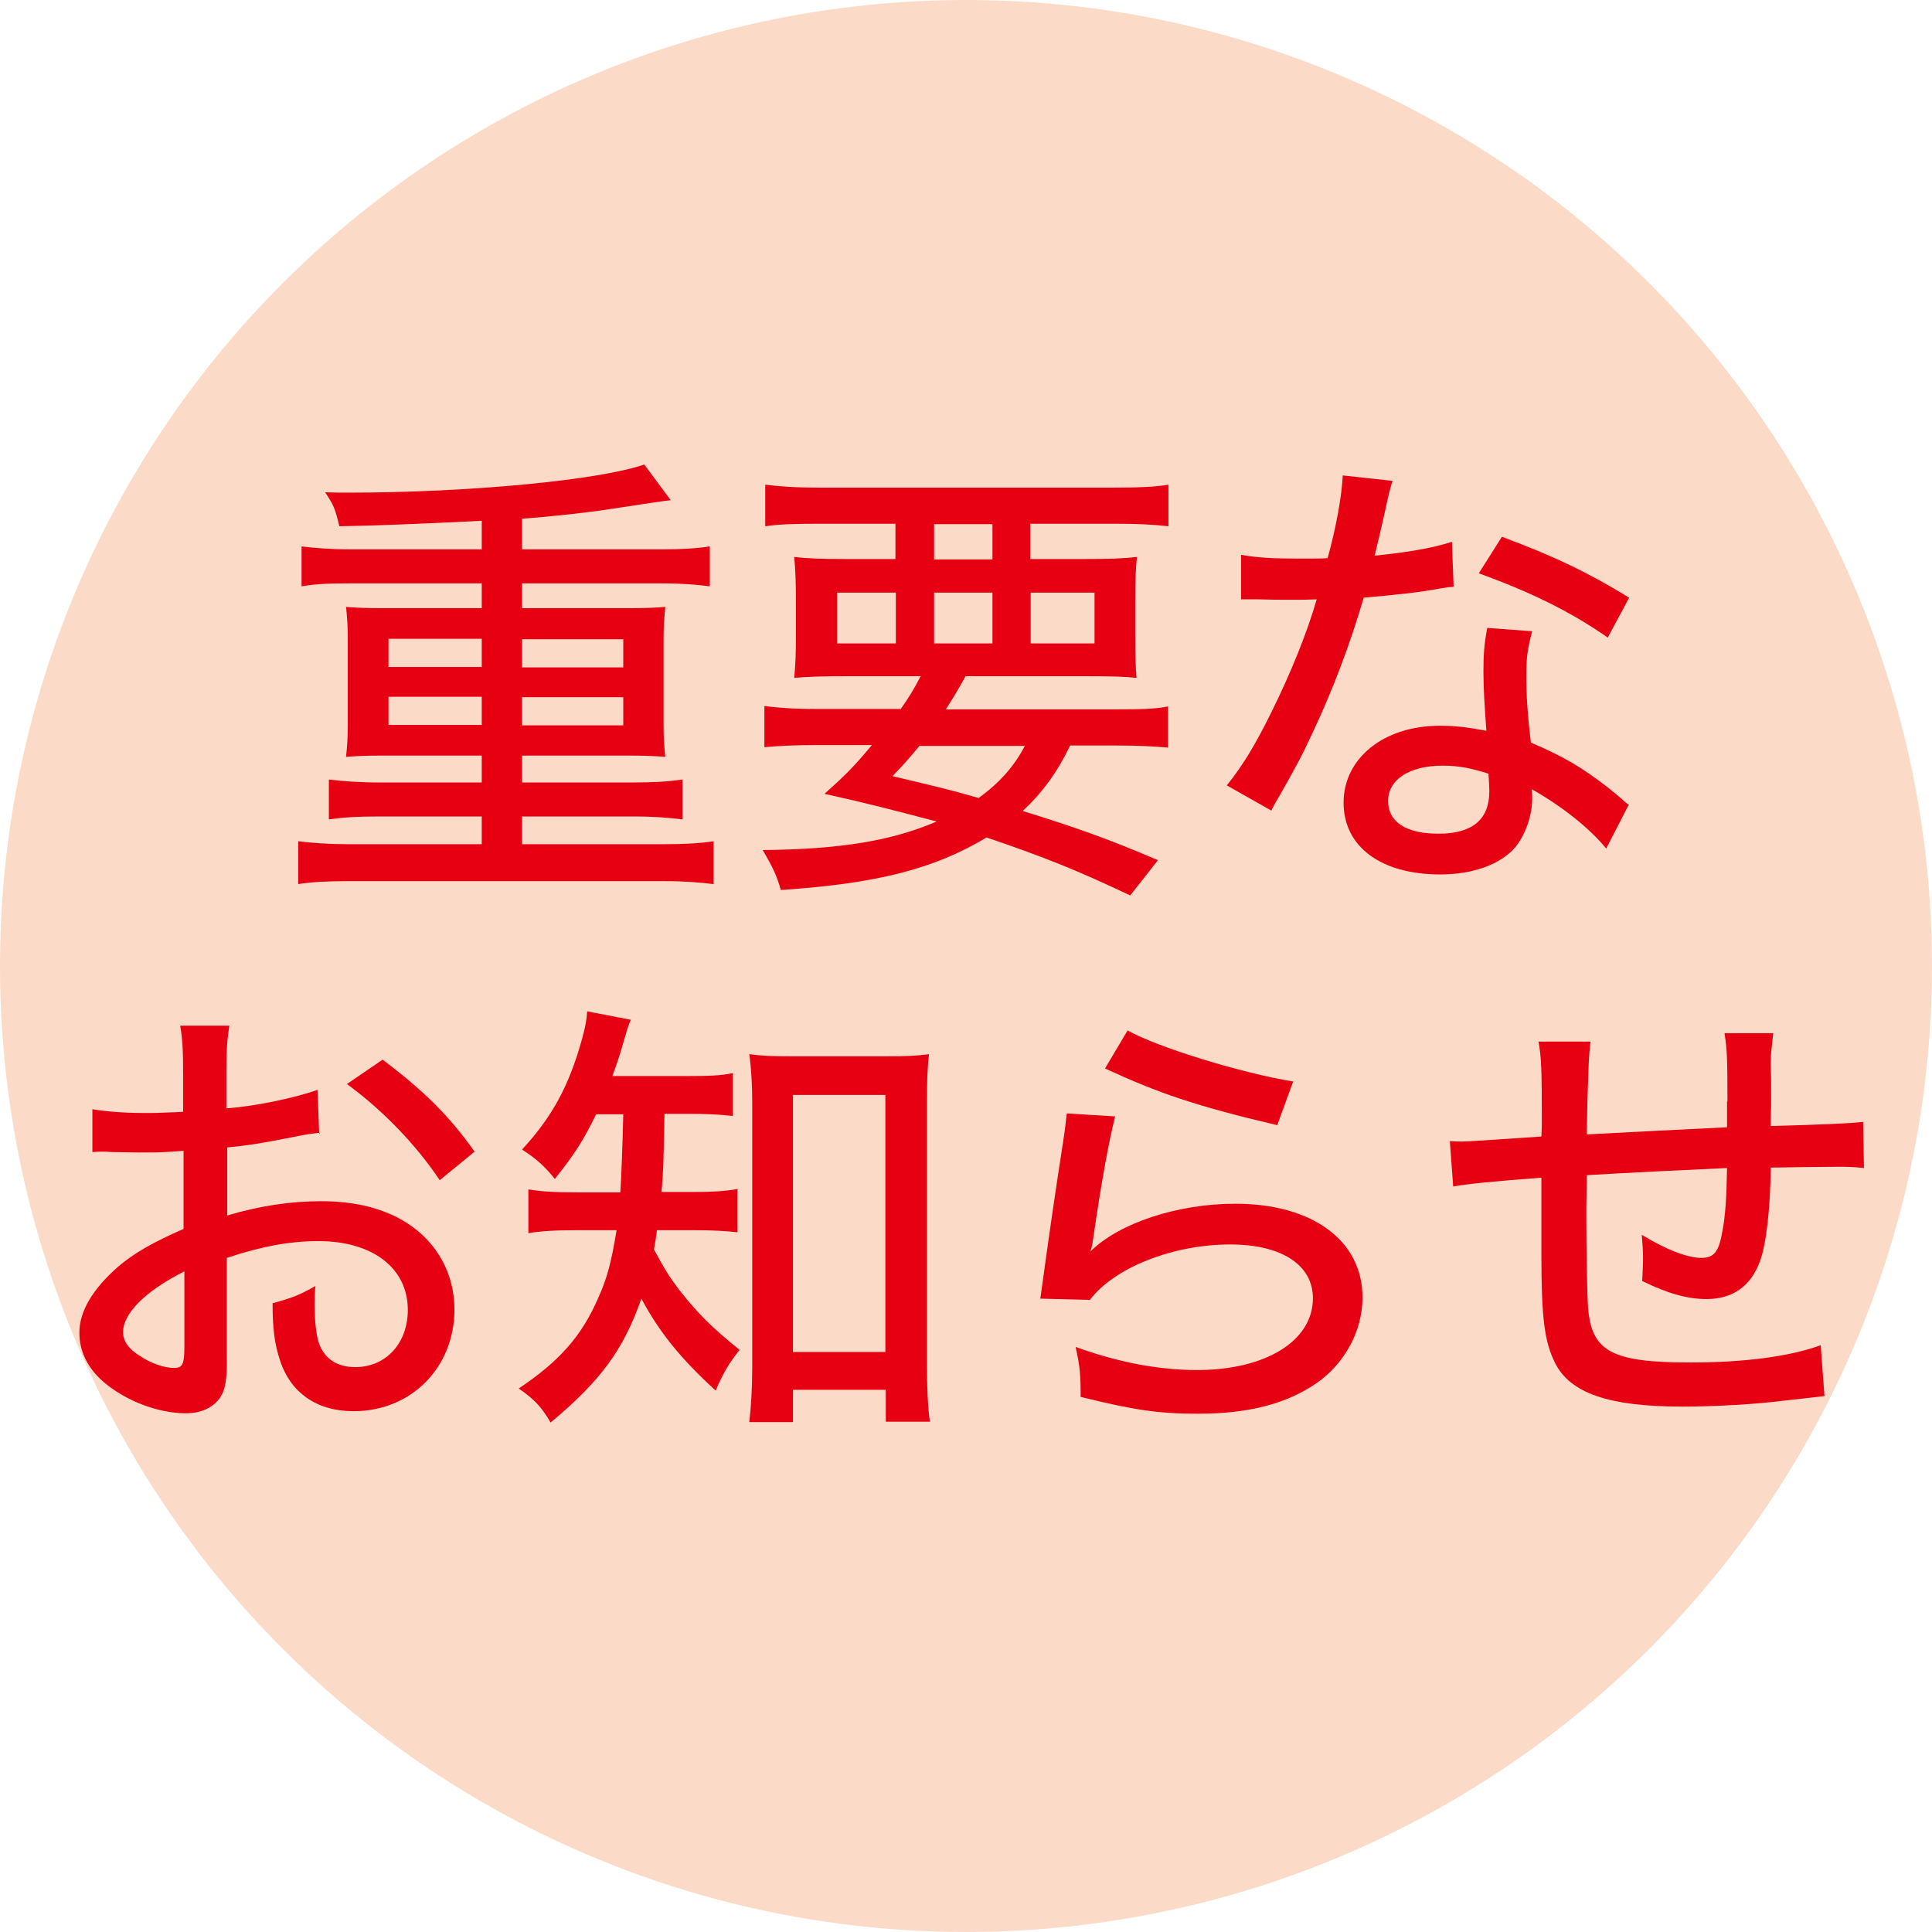
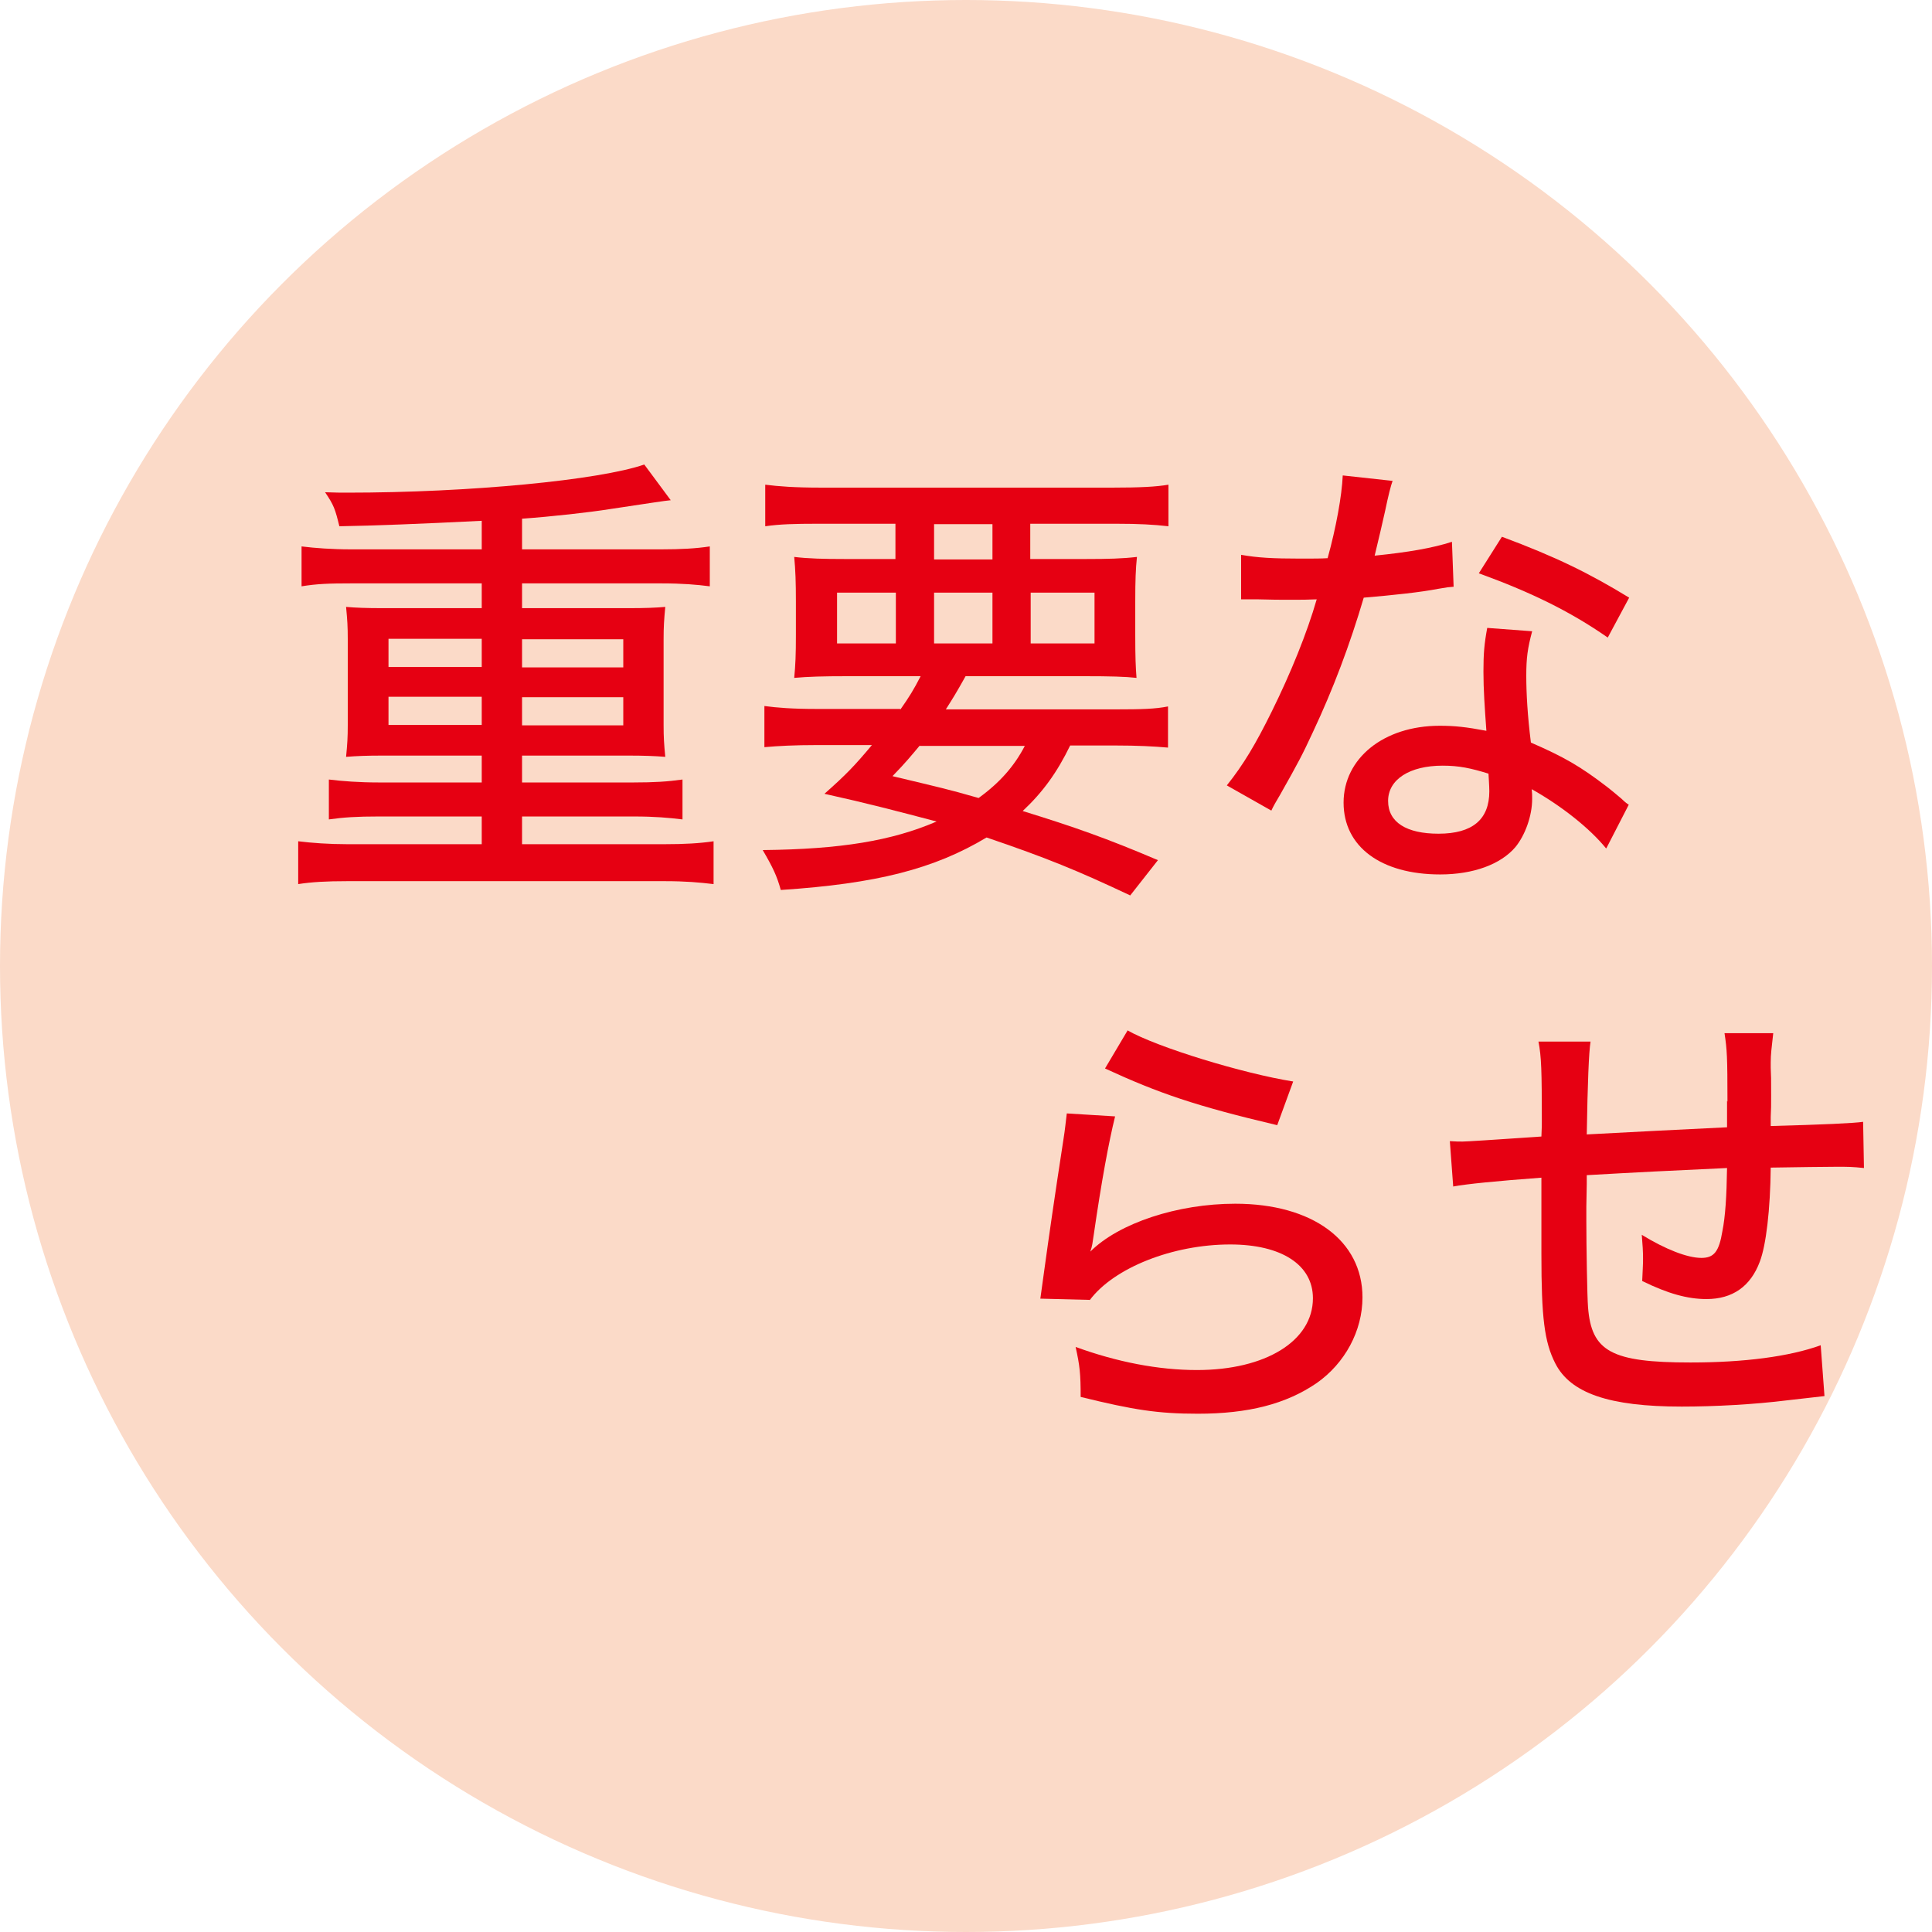
<svg xmlns="http://www.w3.org/2000/svg" id="_レイヤー_1" data-name="レイヤー 1" width="46" height="46" viewBox="0 0 46 46">
  <defs>
    <style>
      .cls-1 {
        fill: #e60012;
      }

      .cls-1, .cls-2 {
        stroke-width: 0px;
      }

      .cls-2 {
        fill: #fbdac8;
      }
    </style>
  </defs>
  <circle class="cls-2" cx="23" cy="23" r="23" />
  <g>
    <path class="cls-1" d="m11.47,12.4q-2.18.11-3.39.13c-.1-.41-.13-.5-.34-.81.22.01.42.01.52.01,2.93,0,6.01-.3,7.08-.67l.63.85c-.13.01-.57.08-1.44.21-.5.08-1.4.18-2.1.23v.73h3.31c.47,0,.83-.02,1.16-.07v.95c-.31-.04-.65-.07-1.16-.07h-3.31v.59h2.53c.4,0,.65-.01.88-.03-.03.32-.04.47-.04.77v2.04c0,.3.01.45.04.76-.25-.02-.51-.03-.89-.03h-2.52v.64h2.66c.48,0,.81-.02,1.16-.07v.95c-.33-.04-.66-.07-1.16-.07h-2.66v.66h3.39c.47,0,.84-.02,1.17-.07v1.02c-.34-.04-.66-.07-1.17-.07h-7.55c-.5,0-.85.02-1.17.07v-1.02c.32.04.73.07,1.17.07h3.2v-.66h-2.46c-.51,0-.83.02-1.18.07v-.95c.32.04.73.07,1.18.07h2.46v-.64h-2.35c-.4,0-.62.01-.88.03.03-.31.04-.46.04-.76v-2.04c0-.31-.01-.45-.04-.77.23.02.48.03.88.03h2.35v-.59h-3.11c-.53,0-.81.01-1.18.07v-.95c.32.04.73.07,1.18.07h3.11v-.67Zm-2.22,2.81v.67h2.22v-.67h-2.22Zm0,1.38v.67h2.22v-.67h-2.22Zm3.18-.7h2.41v-.67h-2.41v.67Zm0,1.38h2.41v-.67h-2.41v.67Z" />
    <path class="cls-1" d="m21.44,16.89c.21-.3.31-.46.48-.79h-1.74c-.58,0-.94.01-1.27.04.03-.31.04-.55.04-1.02v-.79c0-.47-.01-.75-.04-1.07.33.04.7.05,1.21.05h1.2v-.84h-1.85c-.55,0-.91.01-1.25.06v-.99c.31.04.7.07,1.32.07h6.96c.64,0,1.03-.02,1.32-.07v.99c-.35-.04-.7-.06-1.25-.06h-2.04v.84h1.32c.54,0,.88-.01,1.22-.05-.03.29-.04.55-.04,1.07v.78c0,.55.01.77.03,1.03-.26-.03-.62-.04-1.24-.04h-2.83c-.24.43-.3.52-.47.79h4.04c.63,0,.95-.01,1.25-.07v.98c-.34-.03-.73-.05-1.25-.05h-1.08c-.31.64-.65,1.11-1.13,1.56,1.23.38,2,.65,3.22,1.17l-.66.84c-1.25-.59-1.98-.89-3.42-1.38-1.25.75-2.62,1.1-4.9,1.25-.09-.33-.19-.54-.43-.95,1.86-.02,3.07-.22,4.14-.68-.95-.25-1.63-.43-2.67-.66.52-.46.72-.67,1.13-1.16h-1.31c-.53,0-.92.02-1.25.05v-.98c.3.04.66.07,1.25.07h1.98Zm-1.51-2.78v1.21h1.4v-1.21h-1.4Zm1.97,3.64c-.21.25-.33.4-.65.73,1.17.28,1.28.3,2.05.52.51-.37.85-.76,1.1-1.24h-2.5Zm.34-4.43h1.39v-.84h-1.39v.84Zm0,2h1.39v-1.21h-1.39v1.21Zm2.3,0h1.52v-1.21h-1.52v1.21Z" />
    <path class="cls-1" d="m33.16,11.44q-.07.19-.18.72c-.08.35-.13.58-.25,1.07.79-.08,1.38-.18,1.84-.33l.04,1.07c-.13.01-.14.01-.37.05-.41.08-1.06.15-1.77.21-.33,1.12-.73,2.18-1.21,3.2-.25.54-.35.73-.78,1.49-.09.15-.17.29-.21.38l-1.06-.6c.4-.5.69-.99,1.07-1.76.45-.91.84-1.87,1.07-2.67-.23.01-.33.01-.65.01s-.31,0-.75-.01h-.4v-1.06c.39.07.77.09,1.4.09.32,0,.52,0,.66-.01.2-.72.34-1.49.36-1.97l1.19.13Zm5.08,8.76c-.39-.48-1.06-1.01-1.77-1.41.01.12.01.13.01.23,0,.41-.17.87-.4,1.15-.35.41-1,.65-1.79.65-1.41,0-2.3-.66-2.3-1.71s.95-1.83,2.29-1.83c.36,0,.63.03,1.11.12-.04-.56-.07-.98-.07-1.41s.02-.66.09-1.04l1.07.08c-.11.41-.14.64-.14,1.06s.03.95.11,1.59c.78.34,1.17.56,1.82,1.06.24.19.24.2.34.28q.09.09.17.14l-.53,1.03Zm-3.89-1.97c-.79,0-1.3.33-1.3.84s.44.78,1.2.78c.81,0,1.21-.34,1.21-1.01,0-.12-.02-.41-.02-.42-.42-.13-.7-.19-1.09-.19Zm3.93-3.05c-.92-.64-1.86-1.09-3.07-1.53l.55-.87c1.29.48,2.08.87,3.03,1.45l-.51.95Z" />
-     <path class="cls-1" d="m7.62,26.97c-.27.03-.33.04-.68.11-.65.13-1.01.19-1.53.24v1.62c.78-.23,1.51-.34,2.23-.34.84,0,1.52.18,2.05.52.73.47,1.13,1.22,1.13,2.06,0,1.38-1.03,2.42-2.4,2.42-.88,0-1.51-.44-1.76-1.23-.12-.37-.17-.73-.17-1.34.47-.13.63-.19,1.02-.41-.02.21-.02.29-.02.43,0,.4.04.76.11.95.14.36.43.55.86.55.73,0,1.25-.57,1.25-1.36,0-1-.84-1.64-2.13-1.64-.66,0-1.34.12-2.18.4v2.26c.01.44-.01.65-.06.85-.1.36-.45.59-.91.59-.67,0-1.45-.3-1.98-.76-.36-.32-.56-.71-.56-1.16,0-.51.32-1.04.91-1.56.38-.33.86-.6,1.57-.91v-1.86q-.09.01-.44.03c-.18.01-.34.01-.63.01-.18,0-.5-.01-.62-.01-.14-.01-.23-.01-.26-.01-.04,0-.12,0-.22.01v-1.02c.3.05.7.09,1.27.09.17,0,.29,0,.46-.01.29-.01.31-.01.43-.02v-.87c0-.54-.01-.85-.07-1.18h1.17c-.05.33-.07.56-.07,1.12v.85c.67-.05,1.6-.24,2.17-.44l.04,1.05Zm-3.23,3.3c-.95.48-1.46,1.01-1.46,1.45,0,.21.13.4.41.57.25.17.57.28.81.28.2,0,.24-.1.24-.51v-1.79Zm6.08-2.17c-.56-.84-1.36-1.67-2.21-2.29l.85-.58c.98.74,1.58,1.33,2.19,2.19l-.83.68Z" />
-     <path class="cls-1" d="m14.2,26.52c-.31.63-.51.95-.99,1.55-.24-.3-.44-.48-.78-.7.71-.77,1.12-1.51,1.43-2.64.08-.29.11-.46.12-.65l1.04.2c-.06.13-.09.24-.19.58-.07.25-.14.46-.25.76h1.78c.53,0,.8-.01,1.09-.07v1.02c-.35-.04-.68-.05-1.09-.05h-.54c-.02,1.21-.03,1.43-.07,1.86h.78c.46,0,.74-.02,1.03-.07v1.03c-.26-.03-.59-.05-1.06-.05h-.86c-.02.18-.03.24-.07.46.26.48.36.64.6.96.45.57.78.9,1.44,1.43-.24.3-.4.56-.57.97-.84-.77-1.34-1.39-1.77-2.19-.42,1.2-.95,1.94-2.16,2.95-.21-.36-.38-.55-.76-.81.97-.65,1.5-1.25,1.89-2.15.22-.48.32-.88.44-1.62h-.91c-.56,0-.86.02-1.19.07v-1.04c.33.05.59.07,1.21.07h.98q.04-.65.07-1.86h-.67Zm4.67,7.34h-1.03c.04-.33.07-.8.07-1.27v-6.34c0-.42-.02-.79-.07-1.15.31.04.54.05,1,.05h2.28c.44,0,.69-.01,1-.05-.04.33-.05.66-.05,1.15v6.25c0,.5.02,1,.07,1.35h-1.05v-.76h-2.21v.76Zm.01-1.67h2.2v-6.12h-2.2v6.12Z" />
    <path class="cls-1" d="m26.55,26.58c-.15.61-.32,1.52-.51,2.83-.03.2-.03.24-.08.39.68-.68,2.08-1.14,3.45-1.14,1.84,0,3.03.88,3.03,2.23,0,.8-.42,1.57-1.09,2.04-.73.5-1.63.73-2.83.73-.95,0-1.53-.09-2.79-.4,0-.55-.02-.74-.12-1.19.99.36,1.97.55,2.89.55,1.63,0,2.76-.69,2.76-1.71,0-.79-.74-1.28-1.97-1.28-1.36,0-2.76.55-3.34,1.32l-1.18-.03c.03-.19.03-.24.09-.65.11-.8.25-1.78.46-3.14.04-.25.05-.38.08-.62l1.14.07Zm.29-2.05c.72.41,2.76,1.03,3.95,1.22l-.38,1.04c-1.95-.46-2.82-.76-4.1-1.35l.54-.91Z" />
    <path class="cls-1" d="m41.13,26.23c0-1.06-.01-1.24-.07-1.63h1.16c-.04.36-.06.5-.06.7v.12c.01.22.01.23.01.67,0,.24,0,.3-.01.51v.21q1.86-.05,2.2-.1l.02,1.1c-.28-.03-.39-.03-.64-.03-.2,0-1,.01-1.58.02-.01,1-.11,1.85-.26,2.24-.22.59-.65.89-1.27.89-.45,0-.92-.13-1.53-.43.01-.25.02-.36.02-.53,0-.2-.01-.31-.03-.57.57.35,1.09.55,1.42.55.3,0,.42-.15.5-.64.07-.35.1-.83.11-1.5q-1.78.08-3.34.17v.21q0,.06-.01.54v.34c0,.59.02,1.8.04,2.05.08,1.06.56,1.32,2.44,1.32,1.28,0,2.35-.14,3.1-.41l.09,1.21q-.33.04-.88.1c-.8.1-1.74.15-2.52.15-1.73,0-2.65-.32-3.01-1.03-.26-.51-.33-1.09-.33-2.6v-1.82q-1.62.12-2.1.21l-.08-1.08c.13.01.23.01.3.01.09,0,.72-.04,1.88-.12.01-.2.01-.29.01-.36,0-1.21-.01-1.54-.08-1.9h1.24q-.06.37-.09,2.21,1.68-.09,3.34-.17v-.63Z" />
  </g>
</svg>